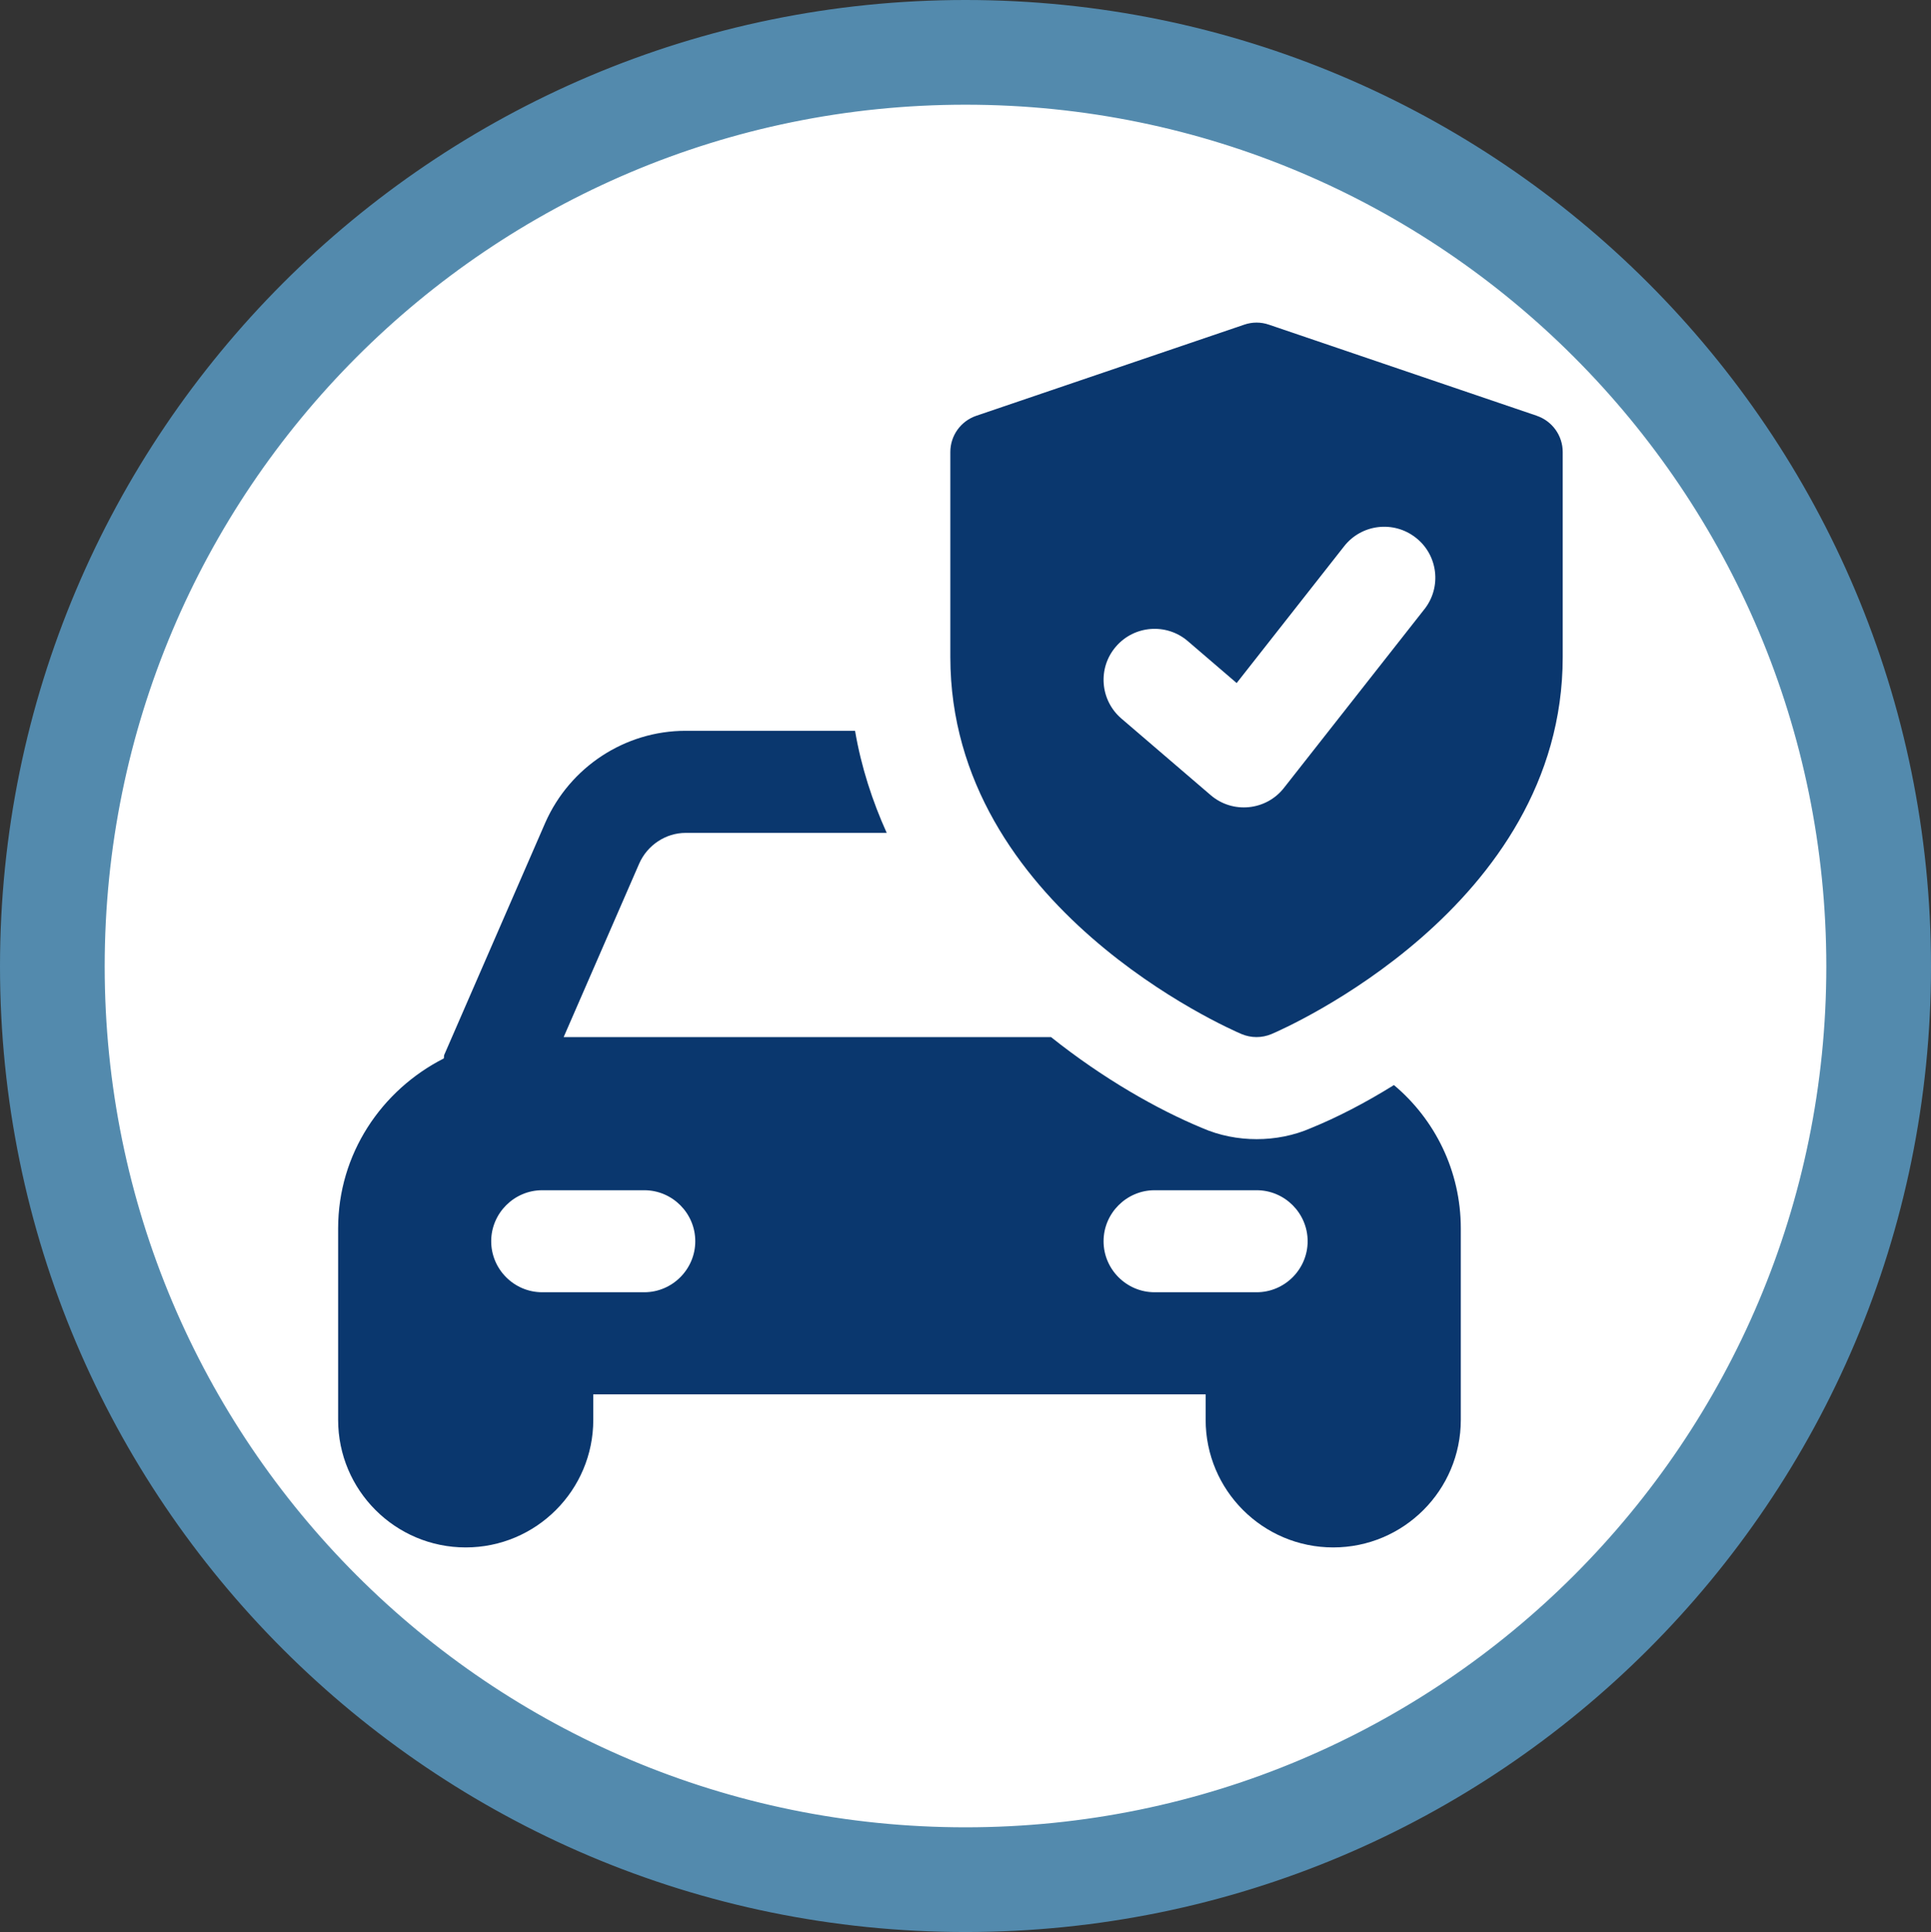
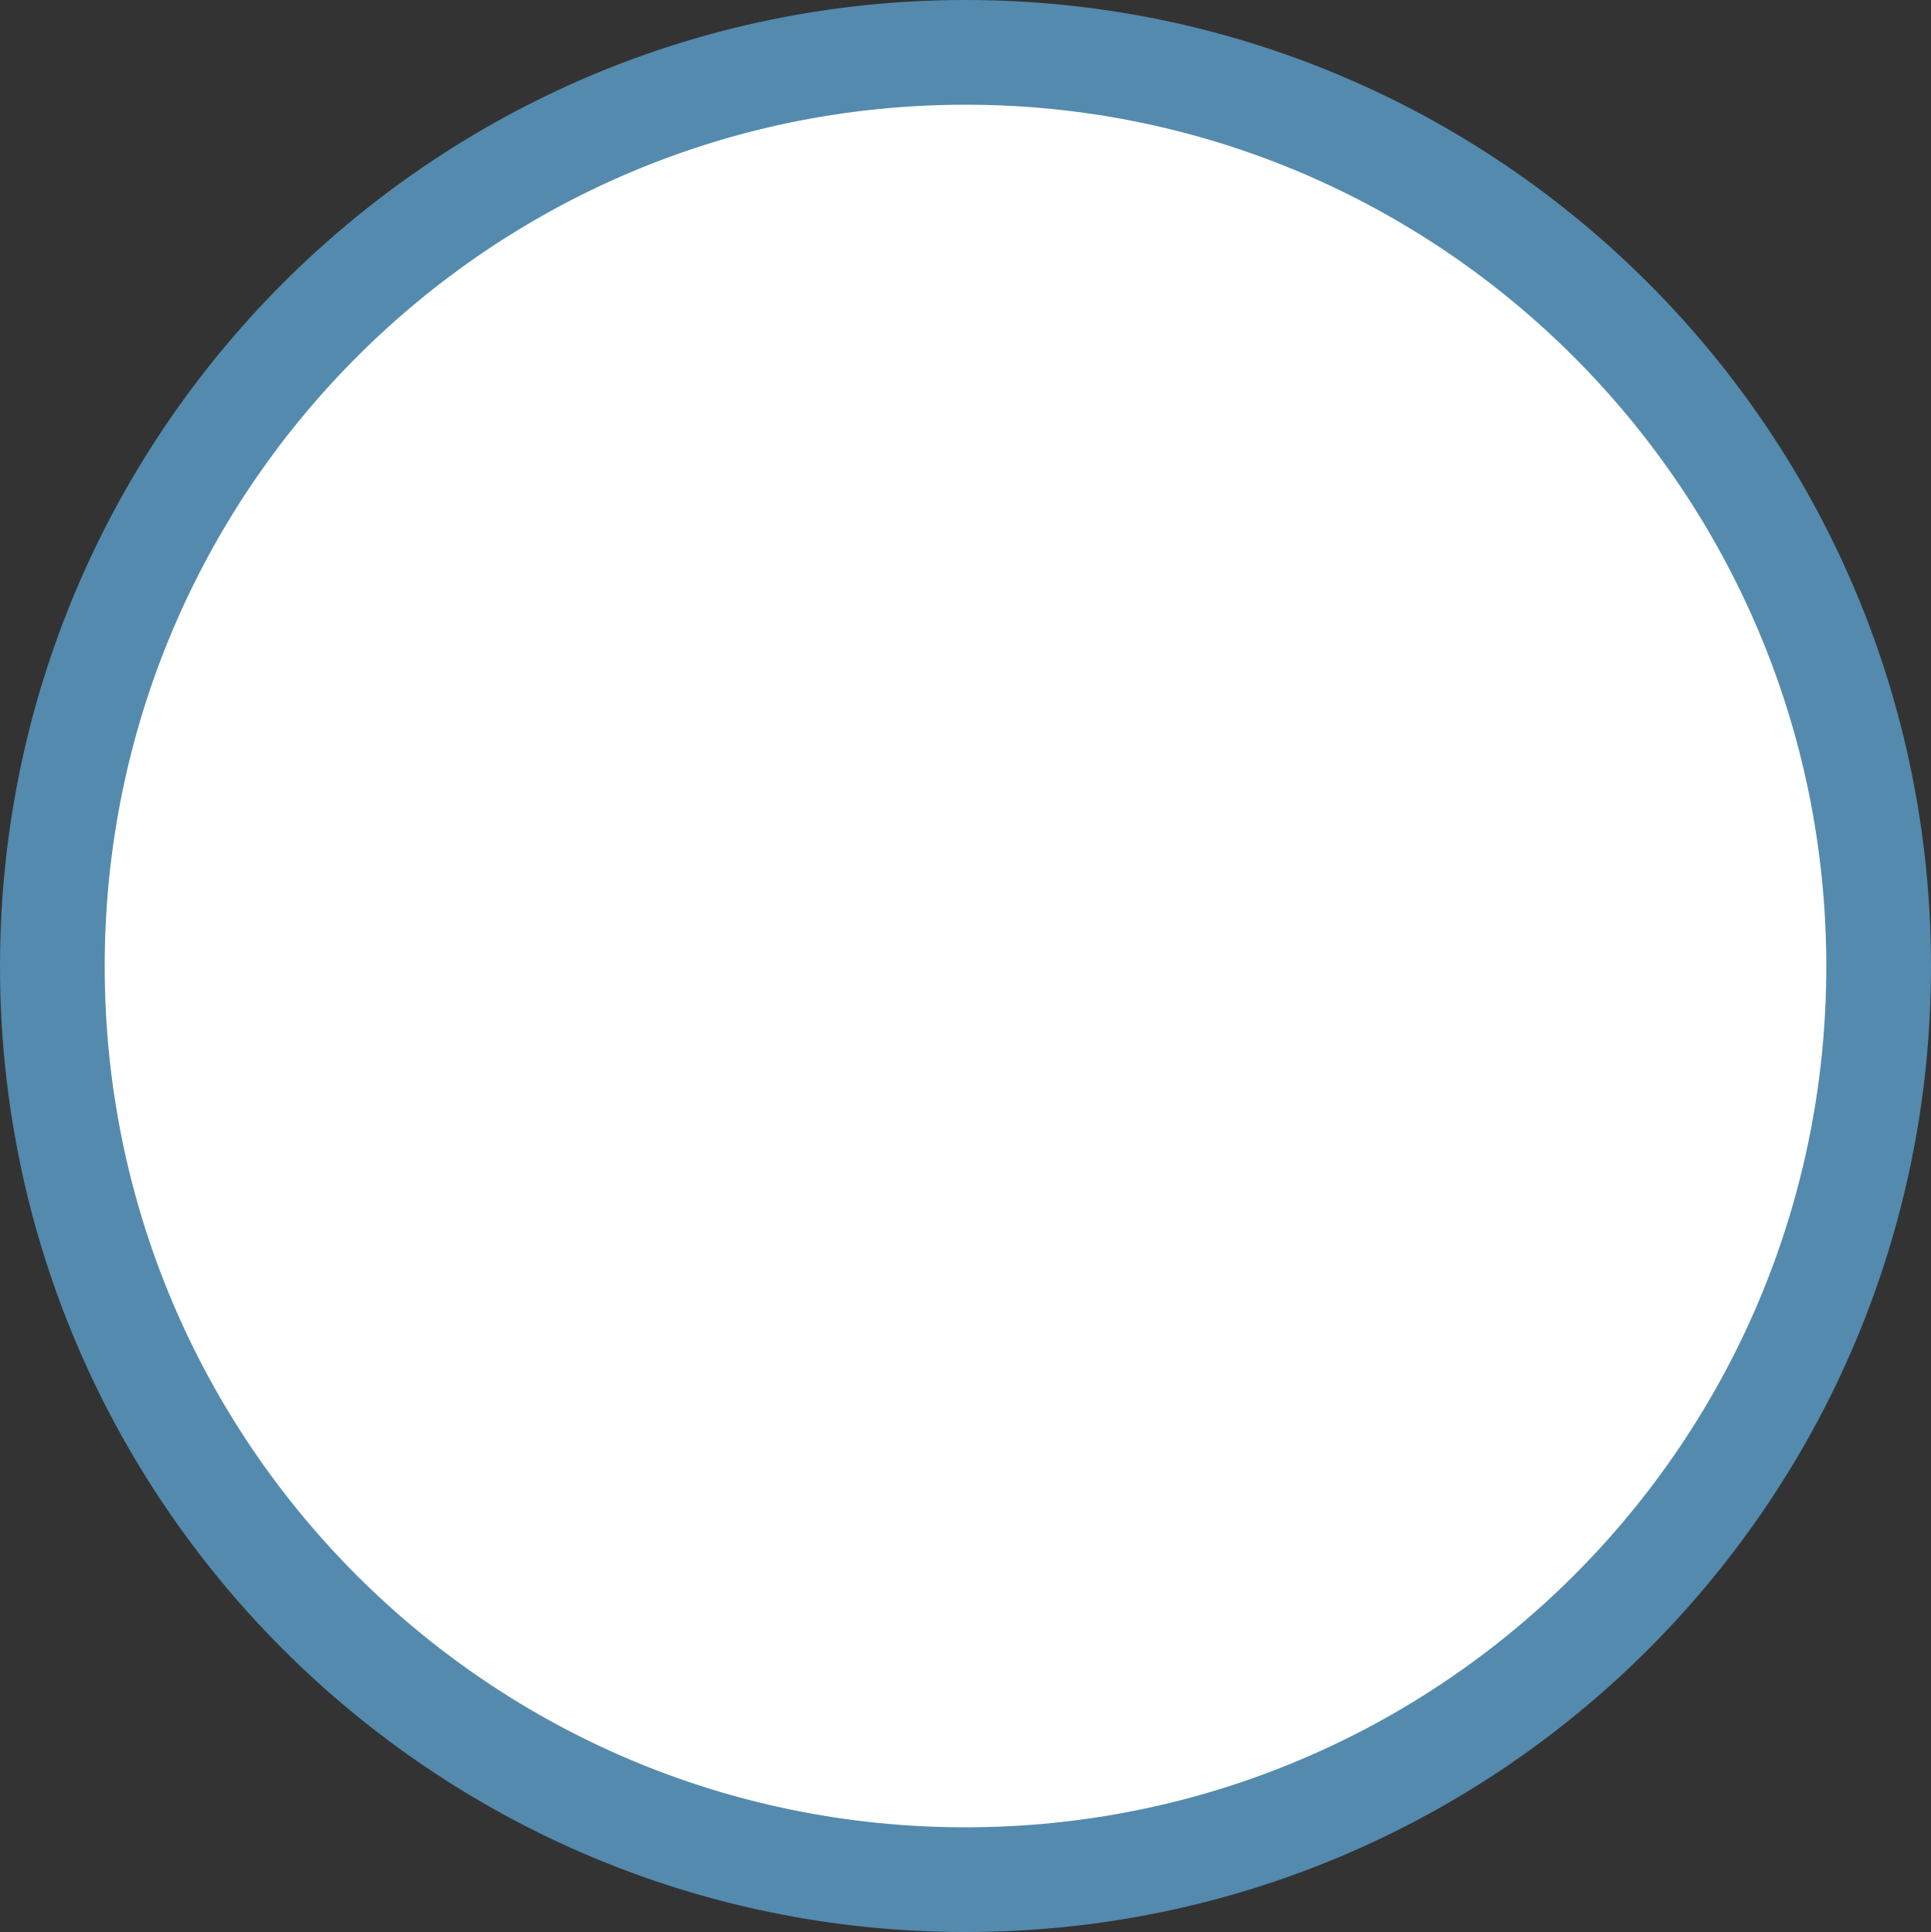
<svg xmlns="http://www.w3.org/2000/svg" id="southampton" viewBox="0 0 244.6 244.7">
  <rect x="0" y="0" width="244.6" height="244.7" fill="#333333" stroke="none" />
  <defs>
    <style>
      .cls-1 {
        fill-rule: evenodd;
        stroke-width: 8px;
      }

      .cls-1, .cls-2 {
        fill: #0a376e;
      }

      .cls-1, .cls-3 {
        stroke: #538aad;
        stroke-miterlimit: 10;
      }

      .cls-3 {
        fill: #fff;
      }
    </style>
  </defs>
  <circle class="cls-3" cx="122.3" cy="122.35" r="119.22" />
  <path class="cls-1" d="m122.3,9.26C59.81,9.26,9.26,59.91,9.26,122.4s50.56,113.04,113.04,113.04,113.04-50.66,113.04-113.04S184.79,9.26,122.3,9.26h0Zm0-5.26c65.32,0,118.3,52.98,118.3,118.4s-52.98,118.3-118.3,118.3S4,187.72,4,122.4,56.98,4,122.3,4h0Z" />
-   <path class="cls-2" d="m176.57,137.43c-3.75,2.33-7.3,4.14-10.47,5.43-2.2.97-4.59,1.42-6.92,1.42s-4.72-.45-6.92-1.42c-5.62-2.33-12.48-6.21-19.13-11.51h-61.73l9.57-21.98c1.03-2.33,3.36-3.88,5.88-3.88h25.47c-1.81-4.01-3.23-8.34-4.01-12.93h-21.46c-7.69,0-14.67,4.59-17.78,11.64l-12.8,29.41c-.06.13,0,.26-.06.45-7.89,4.01-13.38,12.09-13.38,21.53v24.24c0,8.92,7.24,16.16,16.16,16.16s16.16-7.24,16.16-16.16v-3.23h77.57v3.23c0,8.92,7.24,16.16,16.16,16.16s16.16-7.24,16.16-16.16v-24.24c0-7.3-3.3-13.83-8.47-18.16h0Zm-94.96,26.24h-12.93c-3.56,0-6.46-2.91-6.46-6.46s2.91-6.46,6.46-6.46h12.93c3.56,0,6.46,2.91,6.46,6.46s-2.91,6.46-6.46,6.46Zm77.57,0h-12.93c-3.56,0-6.46-2.91-6.46-6.46s2.91-6.46,6.46-6.46h12.93c3.56,0,6.46,2.91,6.46,6.46s-2.91,6.46-6.46,6.46Z" />
-   <path class="cls-2" d="m194.67,52.66l-33.94-11.54c-1.01-.35-2.11-.35-3.12,0l-33.94,11.54c-1.97.67-3.29,2.51-3.29,4.59v25.97c0,31.7,35.38,47.11,36.89,47.75,1.22.51,2.57.51,3.79,0,1.51-.64,36.89-16.05,36.89-47.75v-25.97c0-2.07-1.32-3.92-3.29-4.59Zm-14.25,24.51l-17.78,22.62c-2.26,2.89-6.5,3.31-9.28.92l-11.31-9.7c-2.71-2.32-3.03-6.41-.7-9.11,2.32-2.71,6.41-3.02,9.11-.7l6.19,5.31,13.61-17.32c2.2-2.81,6.26-3.3,9.08-1.09,2.81,2.19,3.3,6.26,1.09,9.06h0Z" />
</svg>